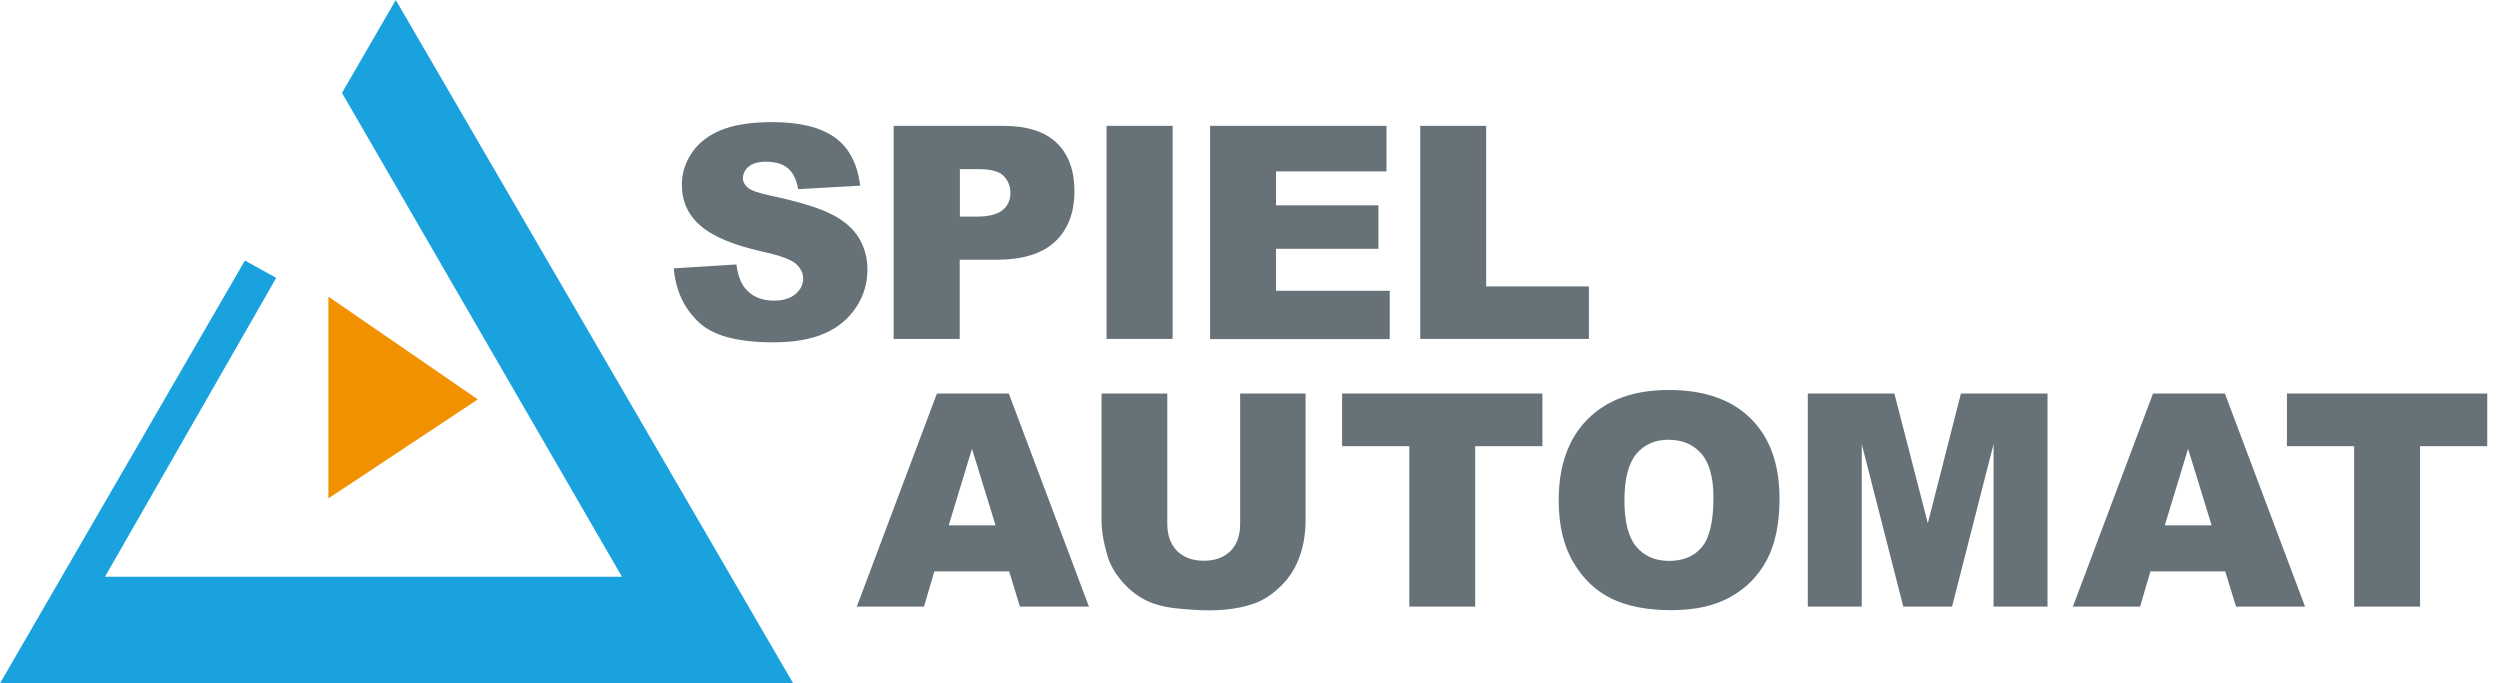
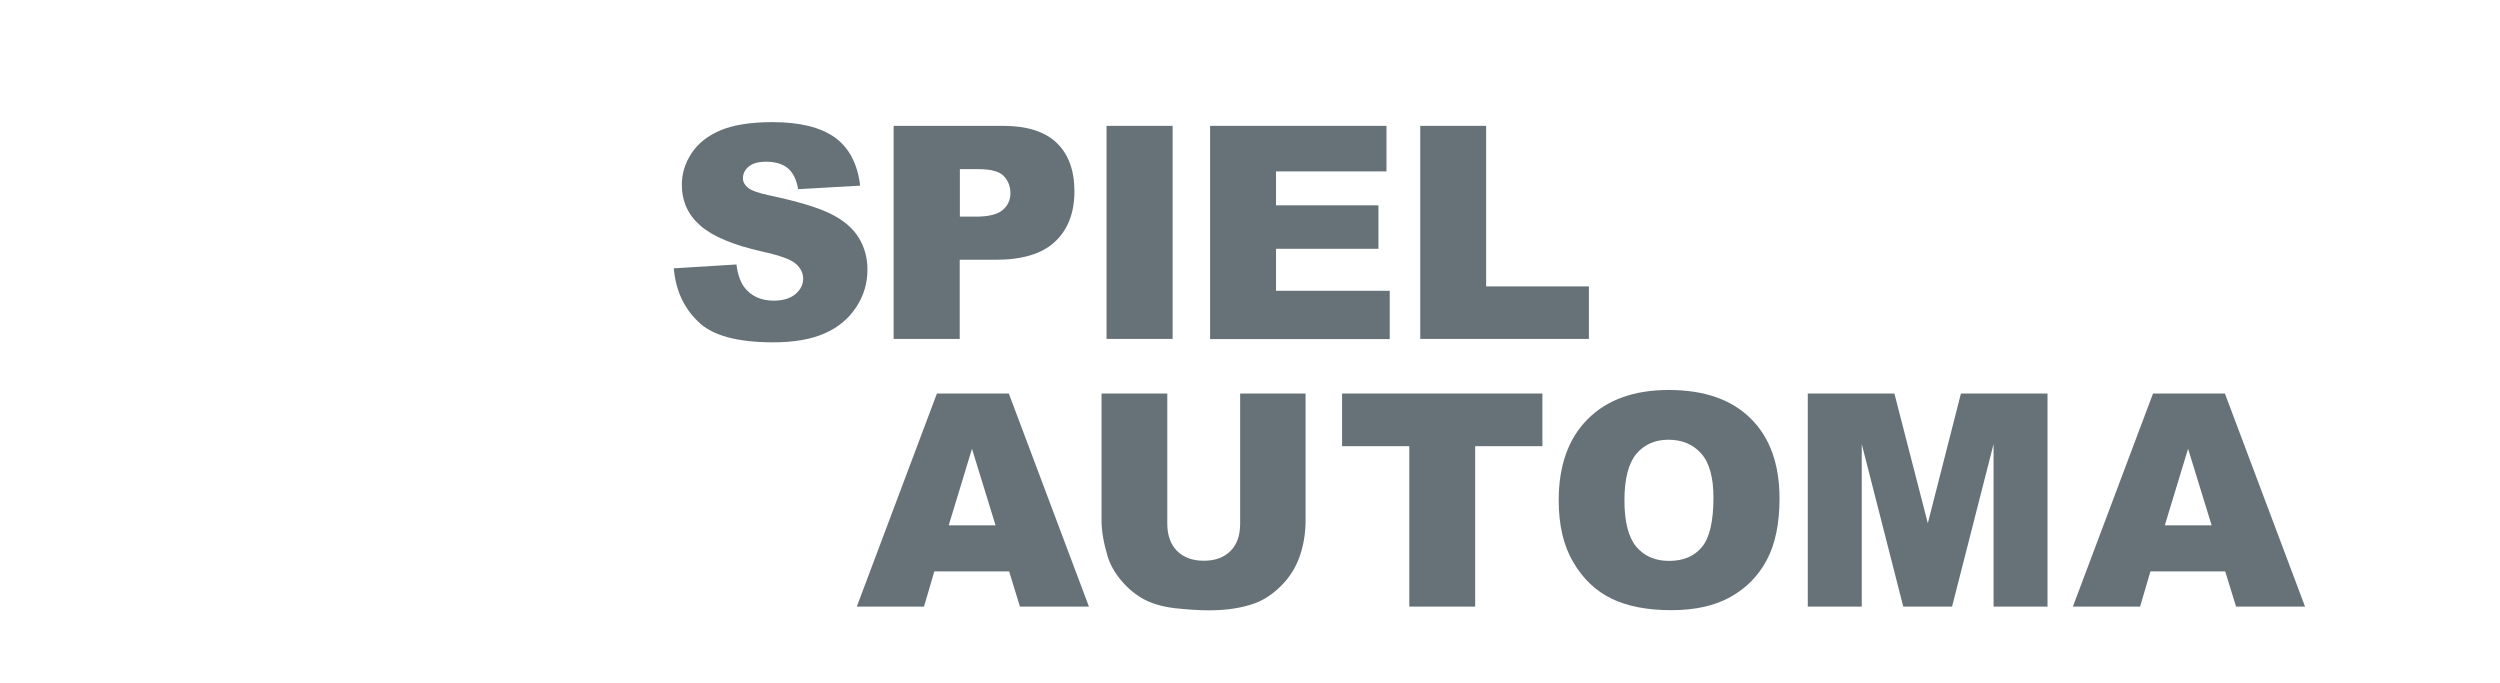
<svg xmlns="http://www.w3.org/2000/svg" width="150" height="41" viewBox="0 0 150 41" fill="none">
  <path d="M40.426 16.1L44.187 15.868C44.264 16.478 44.429 16.944 44.681 17.263C45.088 17.777 45.67 18.039 46.426 18.039C46.988 18.039 47.424 17.903 47.734 17.641C48.035 17.38 48.19 17.07 48.19 16.721C48.19 16.391 48.044 16.09 47.754 15.829C47.463 15.567 46.784 15.325 45.728 15.092C43.993 14.704 42.762 14.181 42.025 13.541C41.279 12.892 40.911 12.078 40.911 11.07C40.911 10.411 41.105 9.79 41.483 9.209C41.861 8.627 42.432 8.162 43.198 7.832C43.964 7.503 45.011 7.328 46.339 7.328C47.977 7.328 49.217 7.629 50.08 8.239C50.933 8.85 51.447 9.81 51.611 11.138L47.889 11.351C47.792 10.779 47.579 10.352 47.269 10.091C46.949 9.829 46.513 9.703 45.961 9.703C45.505 9.703 45.156 9.8 44.923 9.994C44.691 10.188 44.575 10.43 44.575 10.701C44.575 10.905 44.671 11.089 44.865 11.254C45.049 11.419 45.495 11.584 46.193 11.729C47.919 12.097 49.159 12.475 49.906 12.863C50.652 13.241 51.195 13.716 51.534 14.278C51.873 14.84 52.047 15.47 52.047 16.168C52.047 16.992 51.825 17.748 51.369 18.436C50.913 19.124 50.283 19.657 49.469 20.006C48.655 20.365 47.628 20.54 46.387 20.54C44.216 20.54 42.704 20.123 41.87 19.279C41.017 18.456 40.542 17.399 40.426 16.1Z" fill="#667277" />
  <path d="M53.618 7.551H60.19C61.615 7.551 62.681 7.89 63.398 8.569C64.106 9.247 64.465 10.216 64.465 11.476C64.465 12.766 64.077 13.774 63.301 14.501C62.526 15.227 61.343 15.586 59.744 15.586H57.583V20.335H53.618V7.551ZM57.583 12.998H58.552C59.318 12.998 59.851 12.863 60.161 12.601C60.471 12.339 60.626 12 60.626 11.583C60.626 11.186 60.49 10.846 60.229 10.565C59.957 10.284 59.453 10.149 58.717 10.149H57.592V12.998H57.583Z" fill="#667277" />
  <path d="M66.392 7.551H70.357V20.335H66.392V7.551Z" fill="#667277" />
  <path d="M72.606 7.551H83.19V10.284H76.561V12.32H82.706V14.927H76.561V17.447H83.384V20.345H72.606V7.551Z" fill="#667277" />
  <path d="M85.215 7.551H89.169V17.185H95.334V20.335H85.215V7.551Z" fill="#667277" />
  <path d="M60.548 34.283H56.06L55.44 36.396H51.408L56.215 23.612H60.529L65.336 36.396H61.197L60.548 34.283ZM59.734 31.521L58.319 26.927L56.923 31.521H59.734Z" fill="#667277" />
  <path d="M74.389 23.612H78.334V31.23C78.334 31.986 78.218 32.703 77.985 33.372C77.753 34.041 77.384 34.632 76.88 35.136C76.376 35.64 75.853 35.989 75.3 36.193C74.535 36.474 73.614 36.619 72.538 36.619C71.918 36.619 71.239 36.571 70.502 36.493C69.766 36.406 69.155 36.231 68.661 35.97C68.166 35.708 67.711 35.34 67.304 34.865C66.897 34.39 66.616 33.895 66.461 33.392C66.218 32.577 66.092 31.86 66.092 31.23V23.612H70.037V31.414C70.037 32.112 70.231 32.655 70.619 33.052C71.007 33.44 71.54 33.644 72.228 33.644C72.906 33.644 73.439 33.45 73.827 33.062C74.215 32.674 74.409 32.131 74.409 31.424V23.612H74.389Z" fill="#667277" />
  <path d="M80.534 23.612H92.544V26.771H88.511V36.396H84.557V26.771H80.525V23.612H80.534Z" fill="#667277" />
  <path d="M93.522 30.019C93.522 27.935 94.103 26.307 95.266 25.143C96.429 23.98 98.048 23.399 100.122 23.399C102.255 23.399 103.893 23.971 105.046 25.114C106.199 26.258 106.771 27.857 106.771 29.912C106.771 31.405 106.519 32.636 106.015 33.586C105.511 34.545 104.784 35.282 103.834 35.815C102.885 36.348 101.702 36.61 100.277 36.61C98.833 36.61 97.641 36.377 96.701 35.922C95.76 35.466 94.985 34.739 94.403 33.741C93.812 32.752 93.522 31.512 93.522 30.019ZM97.466 30.029C97.466 31.318 97.709 32.248 98.184 32.81C98.659 33.373 99.318 33.654 100.142 33.654C100.995 33.654 101.644 33.382 102.109 32.83C102.574 32.277 102.807 31.289 102.807 29.854C102.807 28.652 102.565 27.77 102.08 27.218C101.595 26.665 100.936 26.384 100.103 26.384C99.308 26.384 98.668 26.665 98.184 27.227C97.709 27.799 97.466 28.73 97.466 30.029Z" fill="#667277" />
  <path d="M108.467 23.612H113.663L115.669 31.395L117.656 23.612H122.851V36.396H119.614V26.645L117.123 36.396H114.196L111.705 26.645V36.396H108.467V23.612Z" fill="#667277" />
  <path d="M133.513 34.283H129.026L128.405 36.396H124.373L129.181 23.612H133.494L138.302 36.396H134.163L133.513 34.283ZM132.699 31.521L131.284 26.927L129.888 31.521H132.699Z" fill="#667277" />
-   <path d="M137.226 23.612H149.235V26.771H145.203V36.396H141.248V26.771H137.216V23.612H137.226Z" fill="#667277" />
-   <path d="M23.747 0L20.519 5.573L37.317 34.603H6.3L16.575 16.671C16.575 16.671 15.77 16.226 14.694 15.634L0 41H47.591L23.747 0Z" fill="#19A2DD" />
-   <path d="M28.669 23.963L19.703 29.904V17.798L28.669 23.963Z" fill="#F29100" />
</svg>